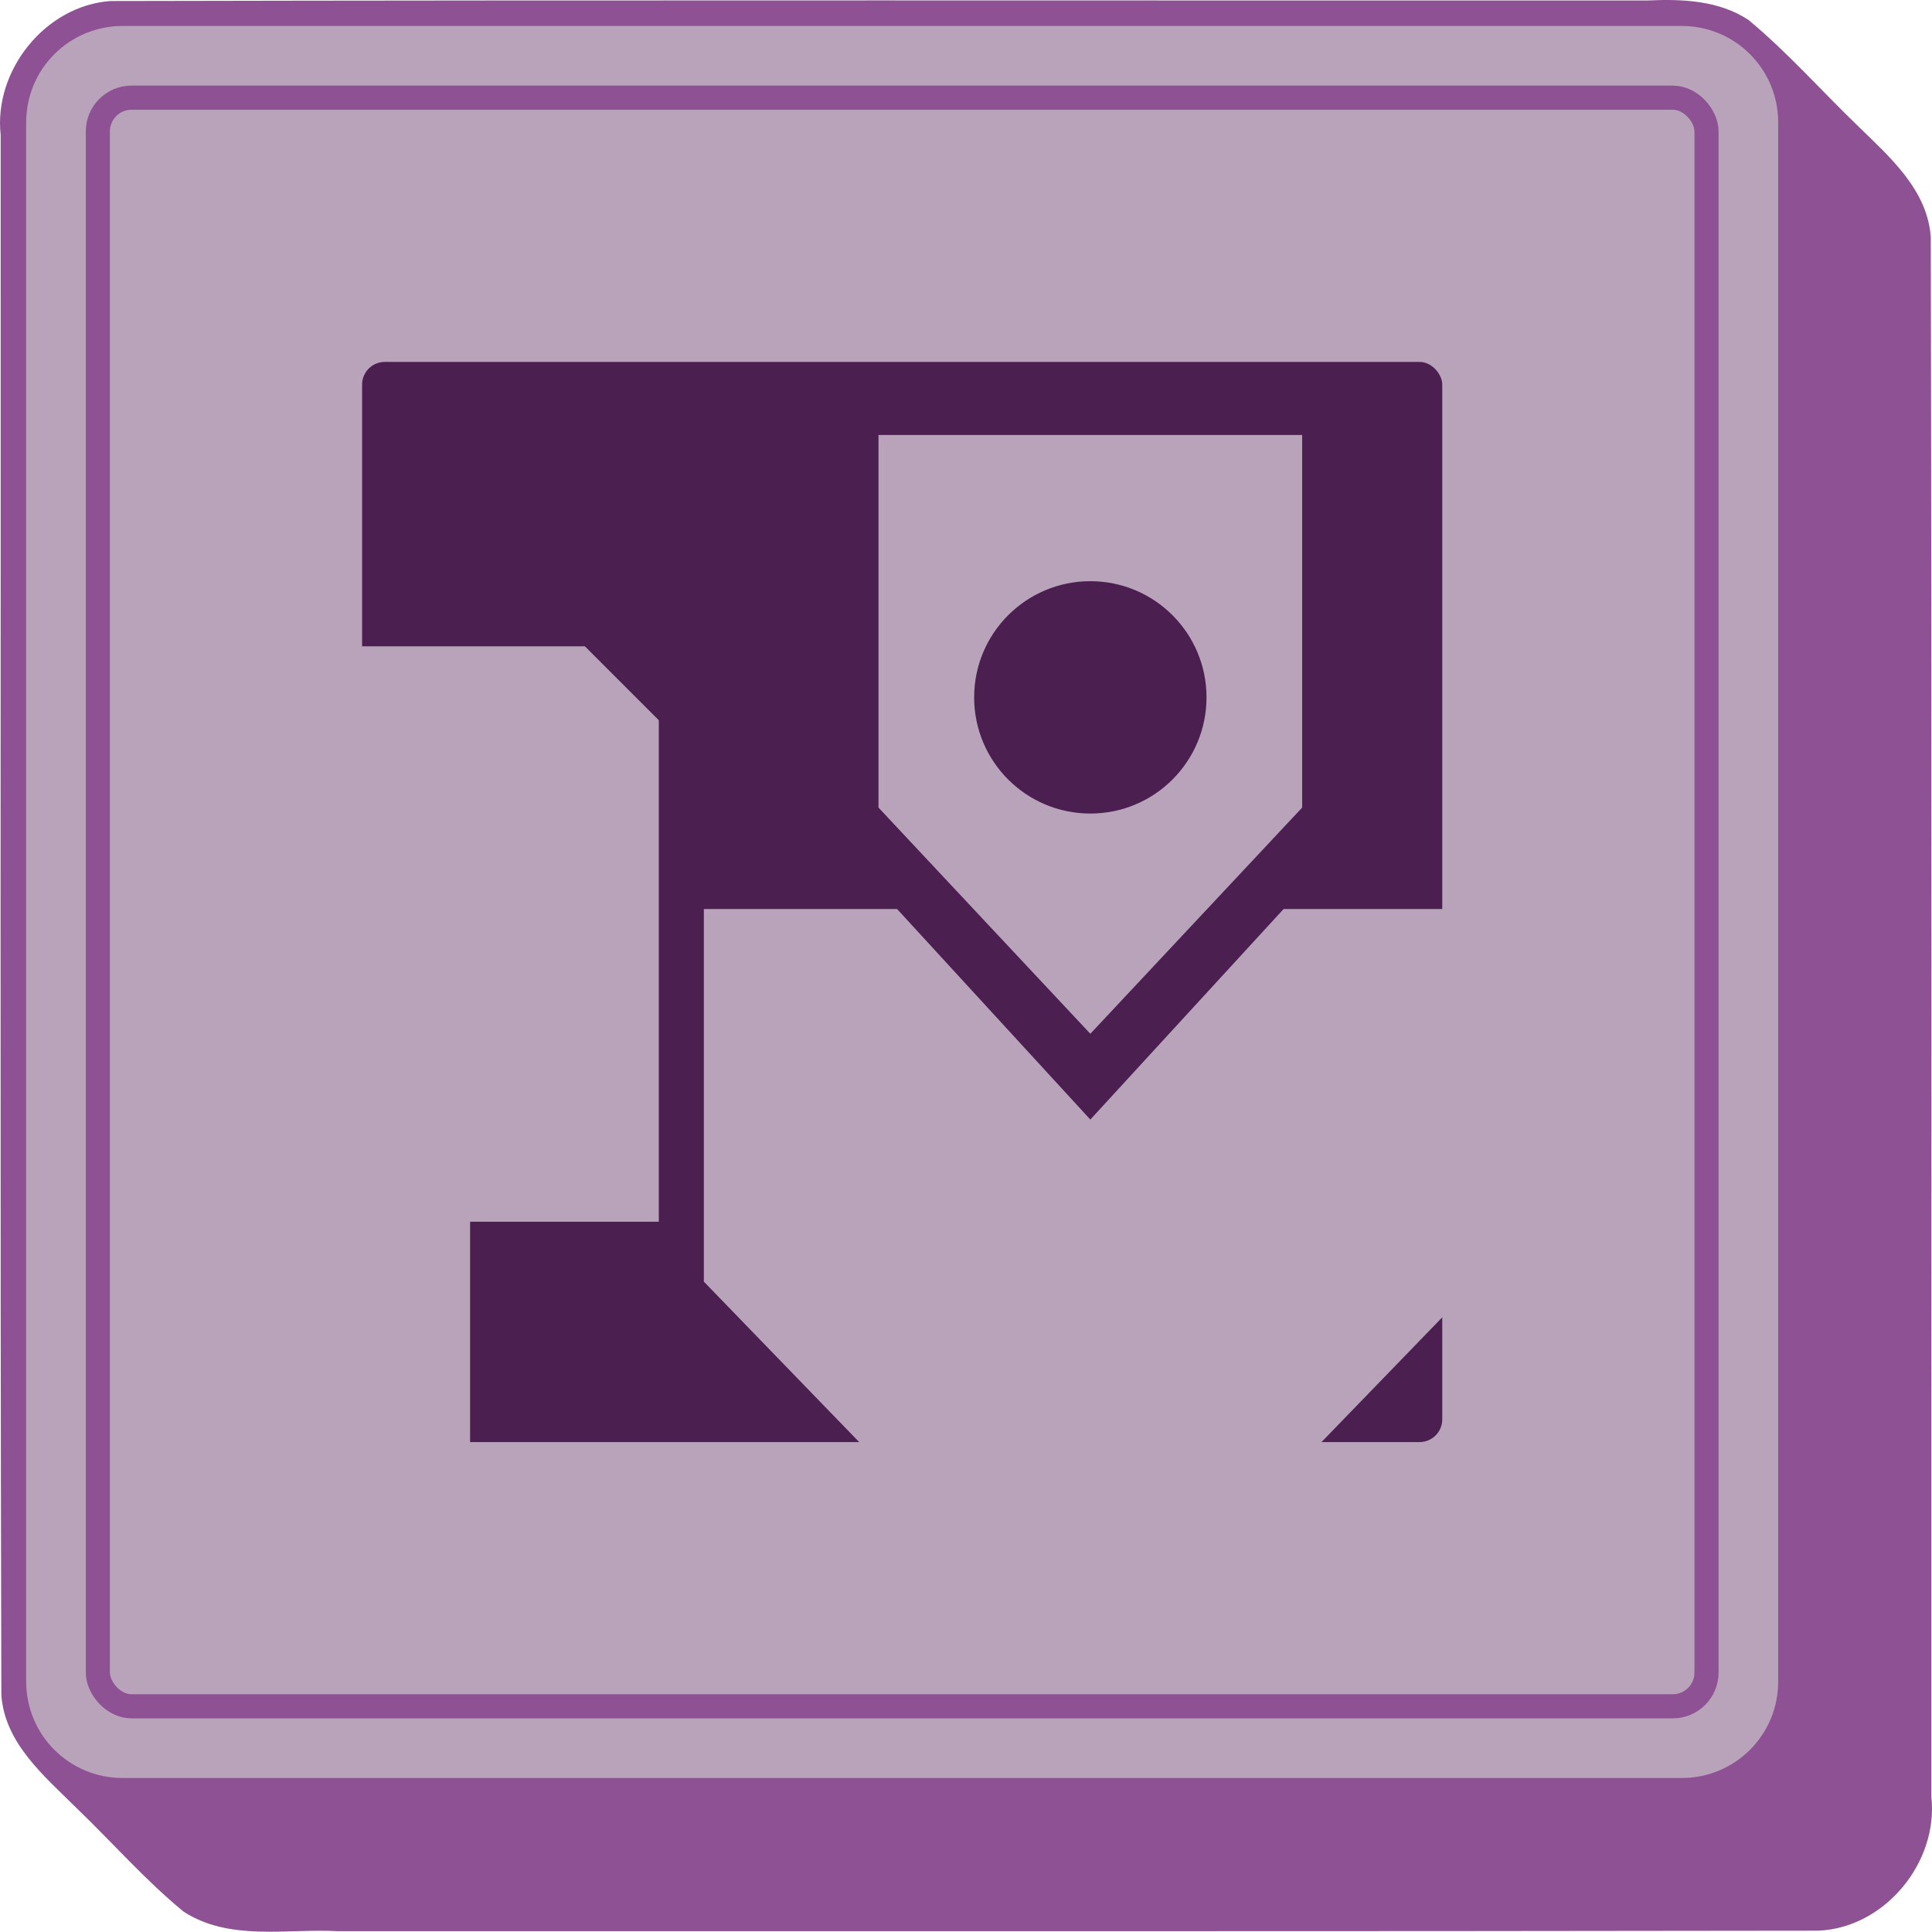
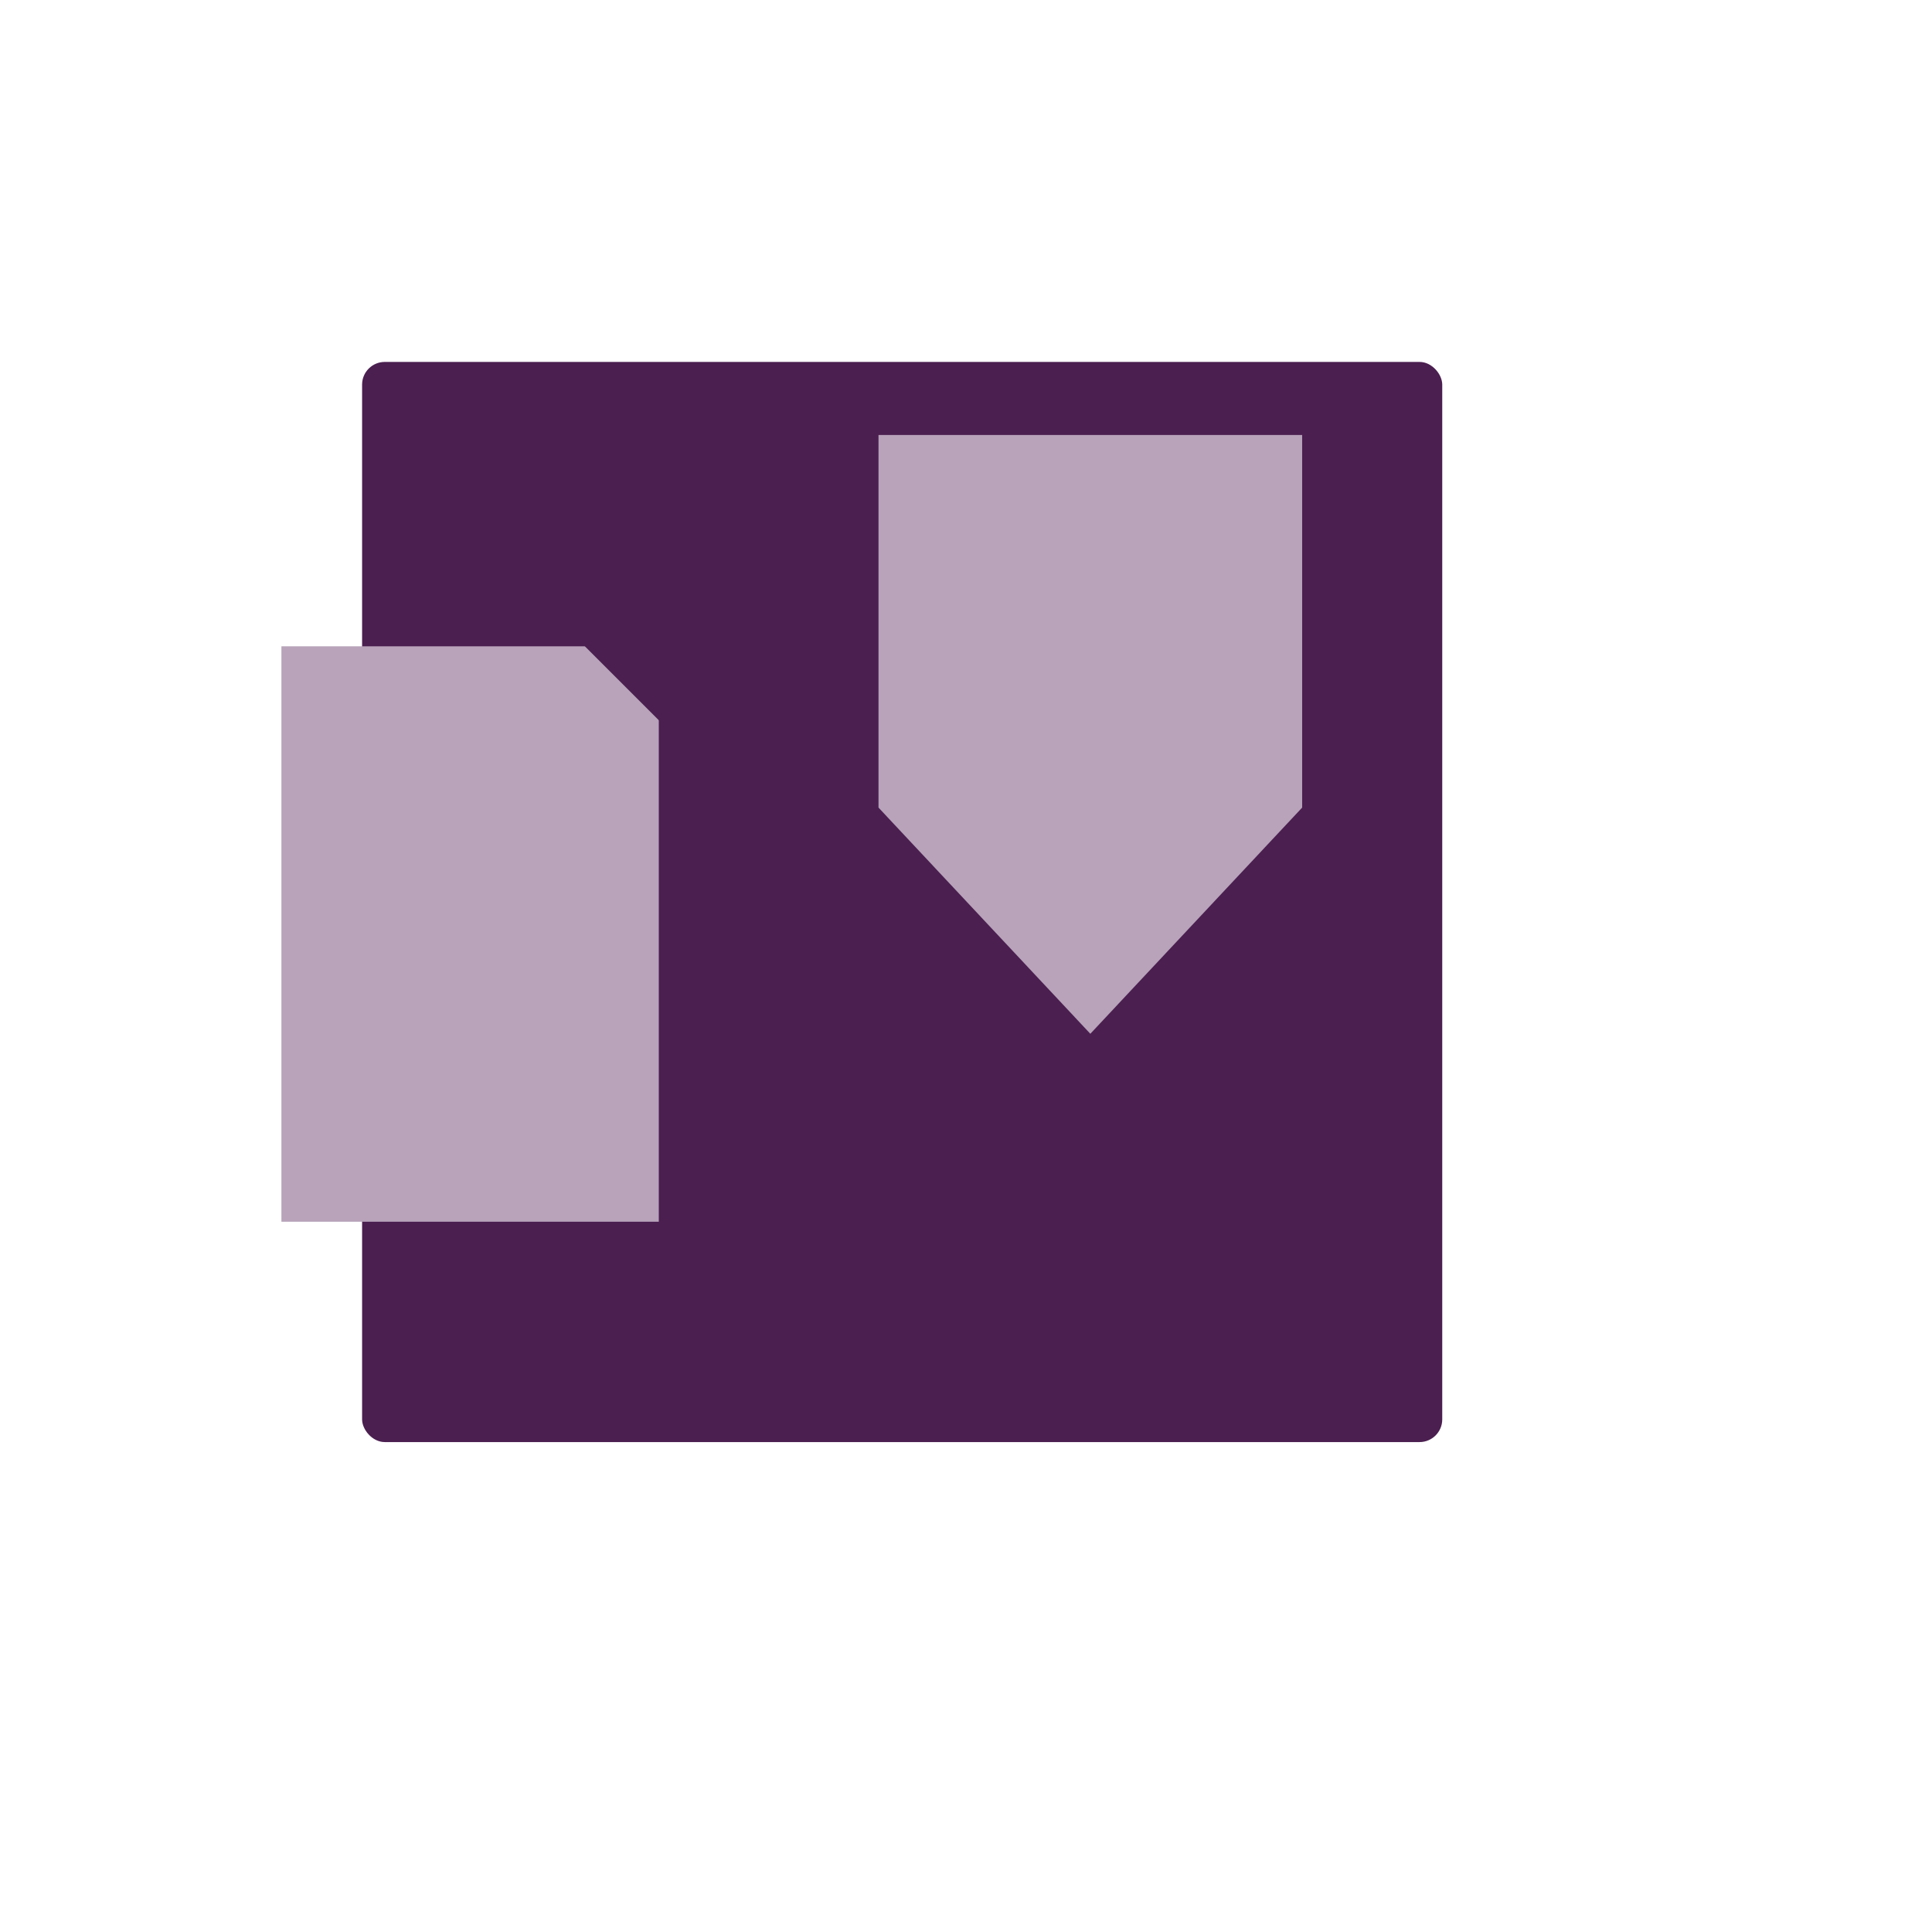
<svg xmlns="http://www.w3.org/2000/svg" xmlns:ns1="http://www.inkscape.org/namespaces/inkscape" xmlns:ns2="http://sodipodi.sourceforge.net/DTD/sodipodi-0.dtd" width="80.104mm" height="80.093mm" viewBox="0 0 80.104 80.093" version="1.1" id="svg1" ns1:version="1.4 (86a8ad7, 2024-10-11)" ns2:docname="mech_icon_v2.svg">
  <ns2:namedview id="namedview1" pagecolor="#ffffff" bordercolor="#000000" borderopacity="0.25" ns1:showpageshadow="2" ns1:pageopacity="0.0" ns1:pagecheckerboard="0" ns1:deskcolor="#d1d1d1" ns1:document-units="mm" ns1:zoom="2" ns1:cx="122.5" ns1:cy="131.25" ns1:window-width="1920" ns1:window-height="991" ns1:window-x="-9" ns1:window-y="-9" ns1:window-maximized="1" ns1:current-layer="layer1" />
  <defs id="defs1" />
  <g ns1:label="Layer 1" ns1:groupmode="layer" id="layer1" transform="translate(-54.764,-52.428)">
-     <path id="path416" style="fill:#8e5294;fill-opacity:1;stroke-width:2.2;stroke-linecap:square" d="m 123.09,52.447 c -21.248,0.007 -42.497,-0.023 -63.744,0.023 -2.704,0.194 -4.847,2.875 -4.555,5.55 0.011,21.562 -0.03,43.126 0.029,64.687 0.14,2 1.783,3.363 3.105,4.674 1.487,1.429 2.854,2.996 4.448,4.305 1.897,1.234 4.26,0.7 6.384,0.811 20.465,-0.002 40.93,0.013 61.394,-0.02 2.753,-0.11 4.986,-2.825 4.691,-5.542 -0.006,-21.56 0.021,-43.121 -0.025,-64.68 -0.138,-1.952 -1.697,-3.316 -3.004,-4.588 -1.52,-1.464 -2.927,-3.062 -4.55,-4.409 -1.221,-0.812 -2.755,-0.877 -4.173,-0.811 z" ns1:label="3d-effect" />
-     <path id="rect1" style="fill:#b8a3ba;stroke-width:2.2;stroke-linecap:square;fill-opacity:1" d="m 59.849,53.505 h 64.642 c 2.216,0 4,1.784 4,4 v 64.642 c 0,2.216 -1.784,4 -4,4 H 59.849 c -2.216,0 -4,-1.784 -4,-4 V 57.505 c 0,-2.216 1.784,-4 4,-4 z" ns1:label="base" />
-     <rect style="fill:none;fill-opacity:1;stroke:#8e5294;stroke-width:1;stroke-linecap:square;stroke-dasharray:none;stroke-opacity:1" id="rect418" width="66.698" height="66.698" x="58.821" y="56.477" ry="1.4" ns1:label="inner-border" />
+     <path id="path416" style="fill:#8e5294;fill-opacity:1;stroke-width:2.2;stroke-linecap:square" d="m 123.09,52.447 z" ns1:label="3d-effect" />
  </g>
  <g ns1:groupmode="layer" id="layer3" ns1:label="Layer 2" transform="translate(-54.764,-52.428)">
    <rect style="fill:#4b1f50;fill-opacity:1;stroke:none;stroke-width:0.671;stroke-linecap:square;stroke-dasharray:none;stroke-opacity:1" id="rect419" width="44.785" height="44.785" x="69.777" y="67.434" ry="0.94" ns1:label="detail-area" />
    <path id="rect420" style="fill:#b8a3ba;fill-opacity:1;stroke-width:0.95;stroke-linecap:square" d="M 91.188,70.463 H 108.754 V 85.912 L 99.971,95.29 91.188,85.912 Z" ns2:nodetypes="cccccc" />
-     <path id="rect421" style="fill:#b8a3ba;stroke-width:1.351;stroke-linecap:square;fill-opacity:1" d="m 83.947,90.118 h 8.012 l 8.012,8.729 8.012,-8.729 H 115.995 V 105.567 l -8.012,8.276 h -8.012 -8.012 l -8.012,-8.276 z" ns2:nodetypes="ccccccccccc" />
    <rect style="fill:#b8a3ba;fill-opacity:1;stroke:none;stroke-width:1;stroke-linecap:square;stroke-dasharray:none;stroke-opacity:1" id="rect422" width="15.647" height="23.858" x="66.432" y="79.225" />
-     <circle style="fill:#4b1f50;fill-opacity:1;stroke:none;stroke-width:1.211;stroke-linecap:square;stroke-dasharray:none;stroke-opacity:1" id="path422" cx="99.971" cy="81.342" r="4.817" />
-     <rect style="fill:#b8a3ba;fill-opacity:1;stroke:none;stroke-width:1.17;stroke-linecap:square;stroke-dasharray:none;stroke-opacity:1" id="rect423" width="5.754" height="13.448" x="68.501" y="99.462" />
    <rect style="fill:#4b1f50;fill-opacity:1;stroke:none;stroke-width:1;stroke-linecap:square;stroke-dasharray:none;stroke-opacity:1" id="rect424" width="8.463" height="4.332" x="109.827" y="-4.183" transform="rotate(45)" />
  </g>
</svg>